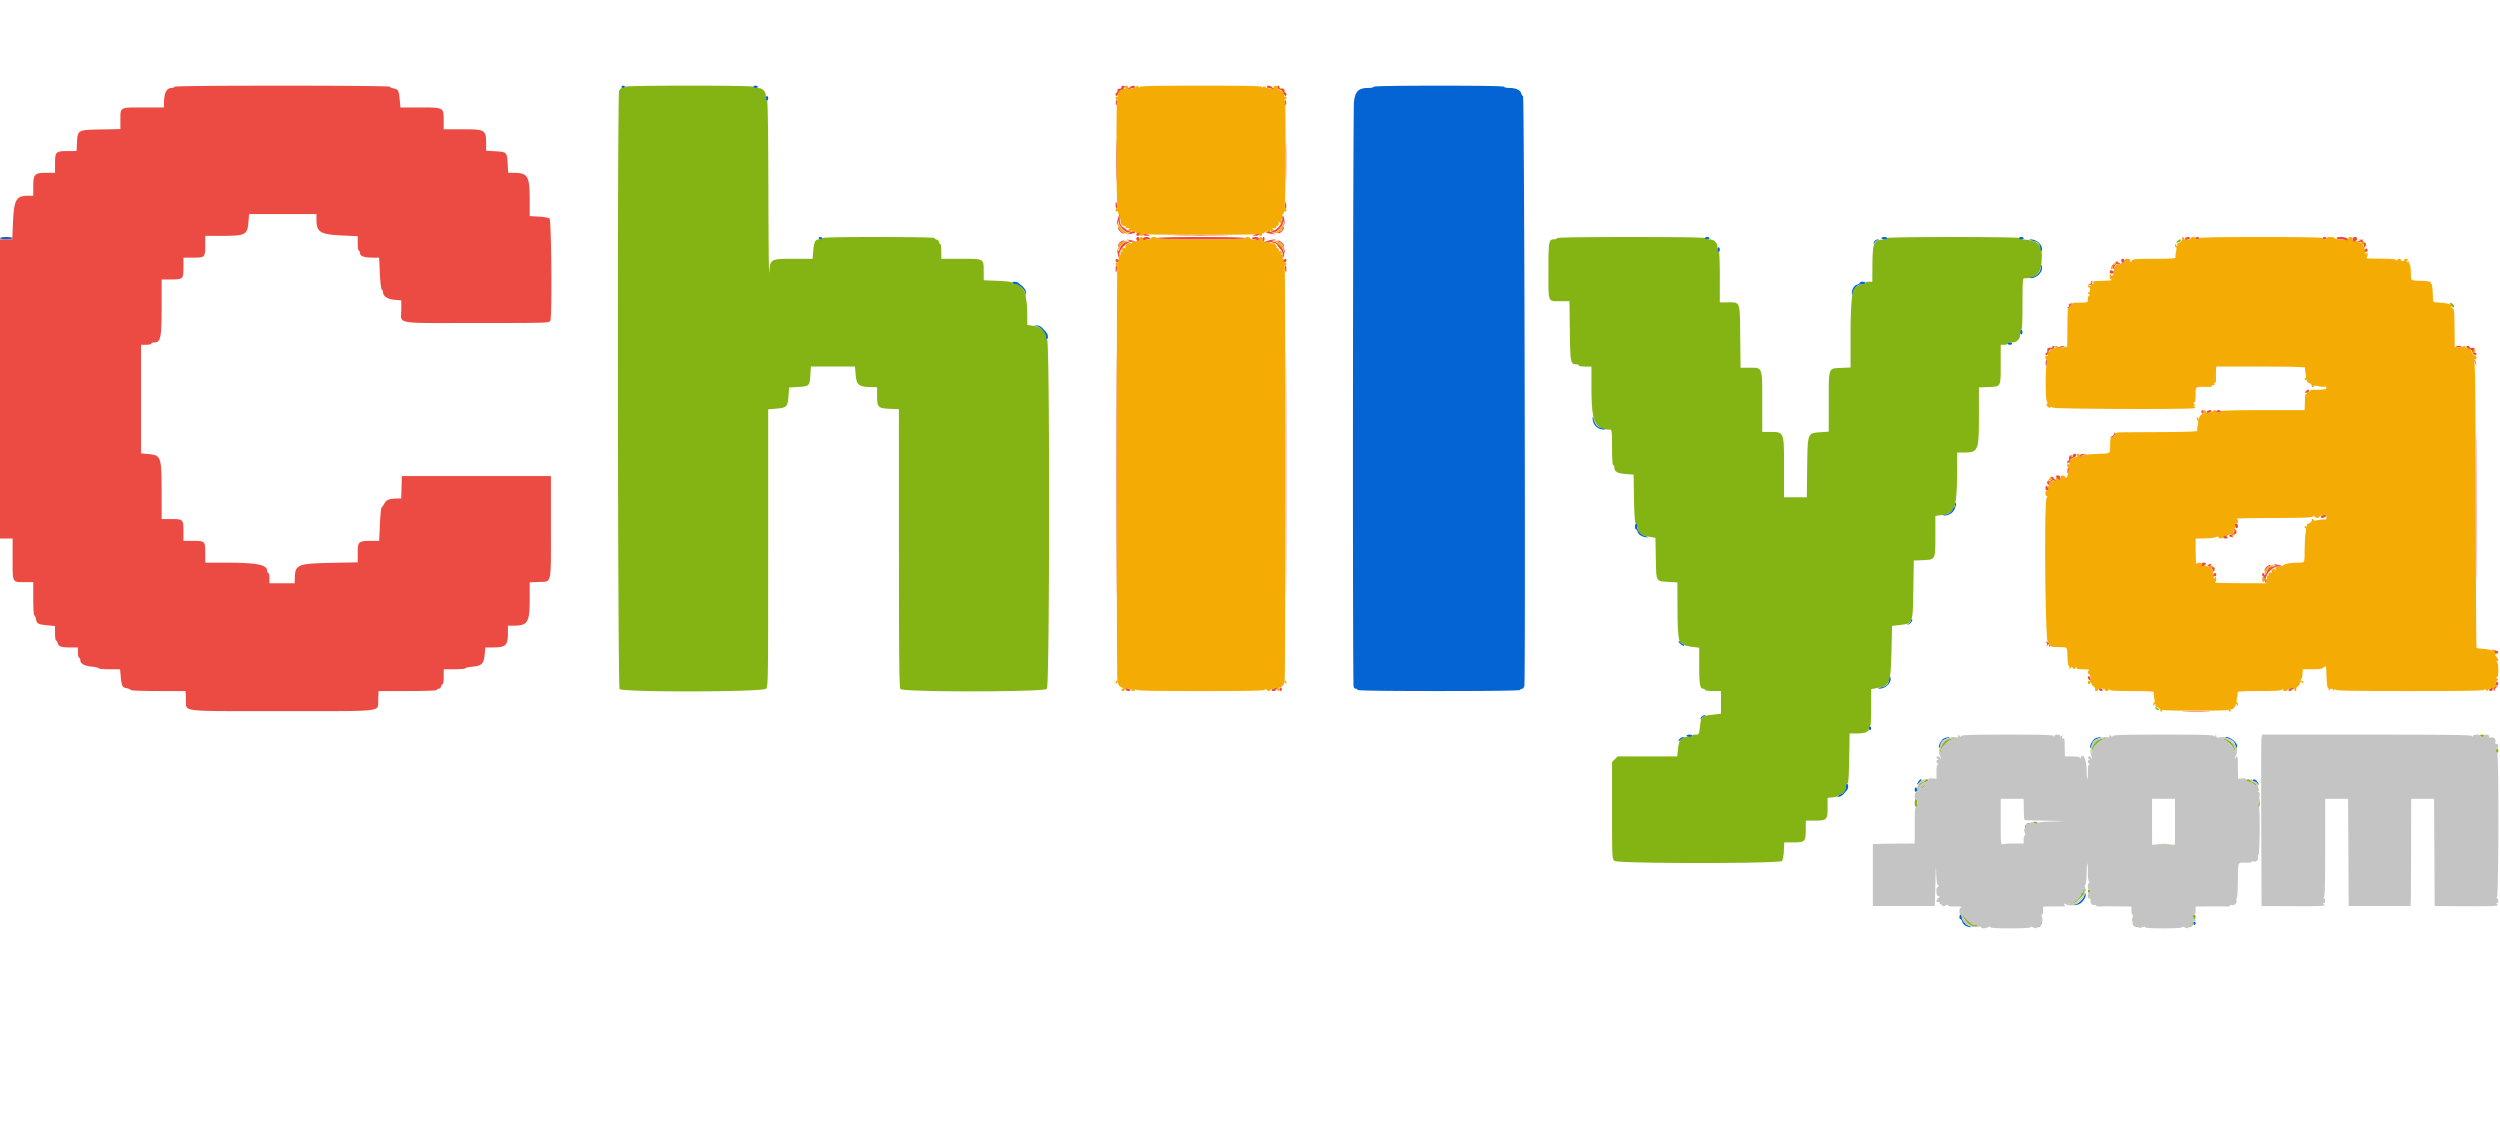
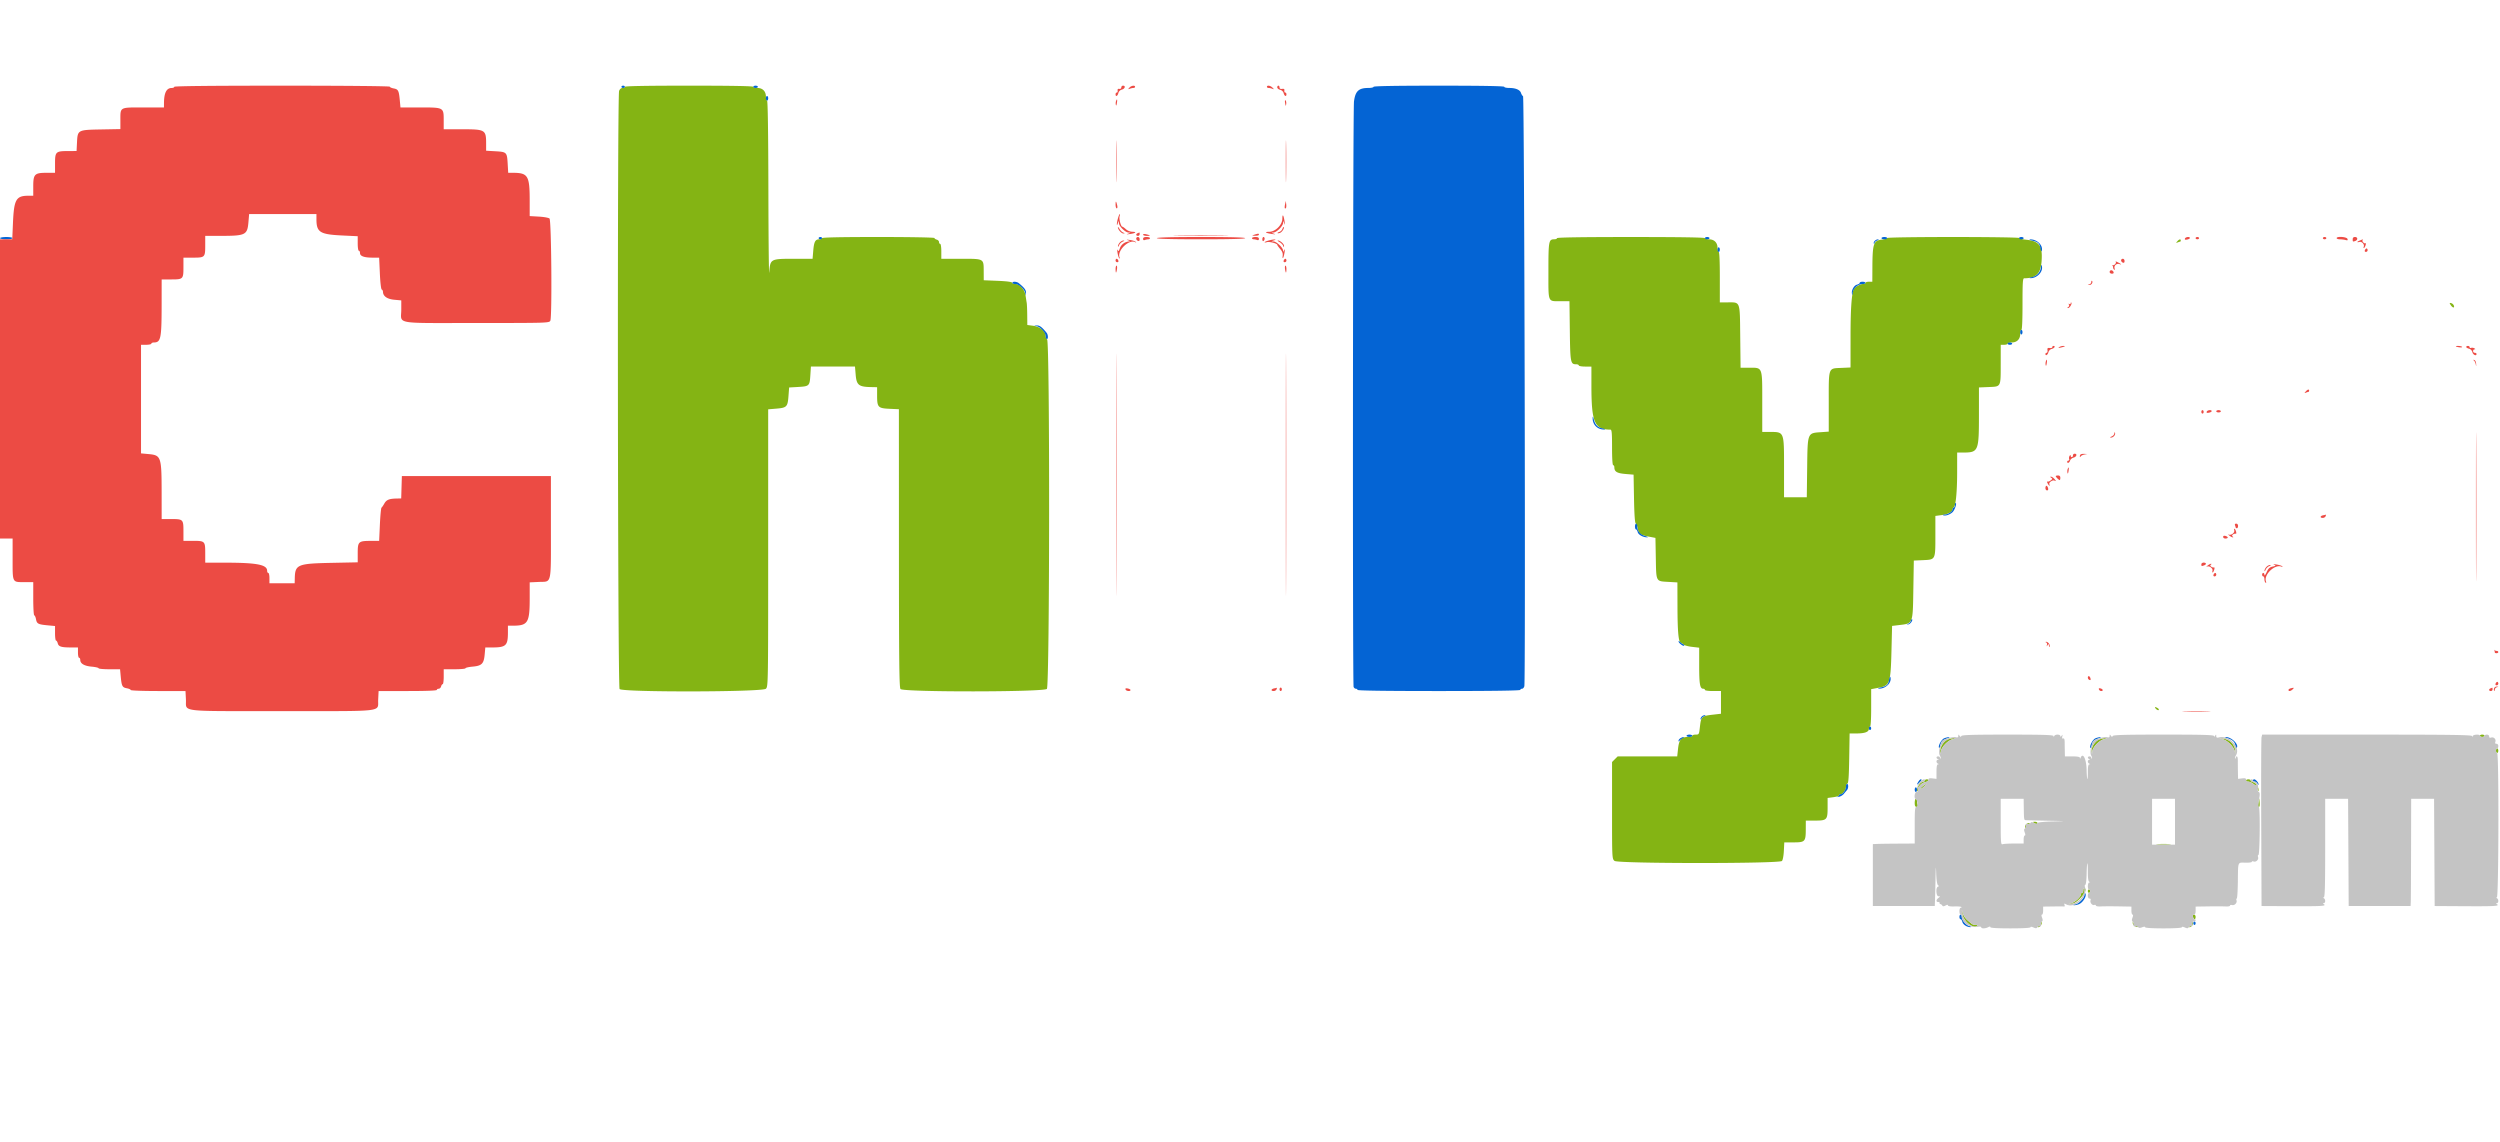
<svg xmlns="http://www.w3.org/2000/svg" height="1142" width="2500" viewBox="0 32.799 398.624 154.988">
  <g fill-rule="evenodd">
    <path d="M99.634 33.09c0 .1-.166.182-.37.182-.229 0-.438.179-.548.469-.303.795-.227 94.973.076 95.372.405.534 22.794.49 23.329-.045.361-.362.365-.61.365-22.46V84.514l1.311-.11c1.653-.139 1.796-.288 1.925-1.996l.104-1.377 1.445-.083c1.773-.103 1.829-.157 1.939-1.871l.089-1.38h7.028l.11 1.313c.138 1.642.489 1.922 2.457 1.959l.96.018v1.336c0 1.871.145 2.025 1.994 2.109l1.479.067.006 22.147c.005 18.126.05 22.206.249 22.467.386.51 22.793.493 23.341-.018.454-.422.487-55.589.033-55.74-.126-.042-.228-.276-.228-.52 0-.757-.89-1.497-1.975-1.641l-.95-.126-.014-1.576c-.008-.867-.044-1.741-.08-1.942s-.12-.734-.187-1.185c-.14-.951-.92-1.831-1.622-1.831-.244 0-.475-.094-.513-.208-.044-.132-.874-.24-2.3-.299l-2.231-.092-.006-1.392c-.009-2.091.097-2.031-3.625-2.031h-3.134v-1.188c0-.671-.079-1.189-.182-1.189-.101 0-.183-.131-.183-.291s-.165-.334-.366-.387-.365-.168-.365-.257c0-.091-3.897-.162-8.958-.162-5.851 0-8.958.064-8.958.183 0 .101-.196.183-.435.183-.648 0-.852.38-.972 1.812l-.109 1.296h-2.998c-3.716 0-3.749.018-3.911 2.158-.059.774-.121-5.072-.137-12.99-.02-9.456-.093-14.397-.214-14.397-.1 0-.182-.288-.182-.639 0-.841-.531-1.372-1.371-1.372-.352 0-.64-.082-.64-.182 0-.12-3.535-.183-10.238-.183s-10.238.063-10.238.183m148.629 24.131c0 .101-.195.183-.434.183-.887 0-.937.27-.937 5.062 0 5.156-.143 4.803 1.952 4.807l1.403.003.059 4.726c.064 5.064.113 5.329.996 5.329.239 0 .435.082.435.183 0 .1.452.183 1.005.183h1.006v3.027c0 5.882.493 7.027 3.025 7.027.221 0 .265.48.265 2.834 0 1.767.069 2.834.183 2.834.101 0 .183.148.183.33 0 .706.417.96 1.765 1.073l1.302.109.069 3.823c.045 2.482.139 3.868.269 3.951.109.071.254.429.321.796.159.864.412 1.054 1.735 1.306l1.092.207.06 3.243c.07 3.802-.006 3.656 1.973 3.771l1.469.085.011 3.861c.011 3.998.158 5.624.517 5.744.115.038.316.176.446.306.129.129.745.295 1.367.367l1.132.131v2.919c0 2.916.127 3.627.647 3.627.147 0 .267.082.267.182 0 .105.549.183 1.28.183h1.28v3.621l-1.143.132c-2.001.231-2.022.251-2.237 2.143-.116 1.013-.139 1.051-.655 1.051-.295 0-.536.083-.536.183 0 .101-.252.183-.56.183-1.214 0-1.553.383-1.721 1.946l-.124 1.162h-9.494l-.449.448-.449.449v7.711c0 7.698.001 7.711.399 8.057.51.442 26.25.453 26.691.011.134-.134.264-.822.304-1.6l.069-1.365h1.468c1.841 0 1.951-.116 1.959-2.057l.006-1.417h1.45c1.916 0 2.024-.111 2.024-2.091v-1.518l.914-.121c.502-.067.914-.201.914-.298s.119-.176.264-.176c.347 0 .833-.708.833-1.214 0-.221.103-.435.228-.477.171-.057.245-1.078.293-4.037l.064-3.962h1.066c1.345 0 2.005-.239 2.005-.726 0-.204.082-.37.183-.37.114 0 .183-1.117.183-2.985v-2.984l1.131-.21c1.858-.346 1.979-.691 2.109-6.006l.094-3.867 1.03-.123c2.352-.282 2.267-.073 2.362-5.79l.074-4.507 1.461-.066c2.014-.091 1.976-.017 1.976-3.913v-3.14l.96-.126c1.047-.138 1.783-.516 1.783-.916 0-.14.077-.282.172-.316.325-.114.556-2.436.557-5.591l.002-3.153.868-.001c2.54-.003 2.603-.15 2.604-6.059l.001-4.323 1.561-.065c1.979-.081 1.907.058 1.91-3.675l.003-3.062h.548c.302 0 .549-.082.549-.183 0-.1.288-.183.64-.183.84 0 1.371-.53 1.371-1.371 0-.352.082-.64.182-.64.117 0 .183-1.493.183-4.113 0-3.472.042-4.113.266-4.113 1.876 0 2.625-.729 2.774-2.697.188-2.487-.345-3.232-2.472-3.454-.614-.065-1.116-.188-1.116-.274s-4.731-.157-10.512-.157c-5.838 0-10.512.071-10.512.159s-.377.202-.838.254c-1.352.152-1.509.612-1.528 4.478l-.011 2.239h-.548c-.302 0-.548.082-.548.183s-.173.183-.384.183c-.497 0-1.421.548-1.529.908-.325 1.08-.461 3.305-.463 7.528l-.001 4.871-1.479.067c-2.098.095-1.995-.19-1.995 5.466v4.694l-1.253.09c-2.161.154-2.117.04-2.188 5.672l-.059 4.707h-3.629v-4.653c0-5.903.058-5.759-2.331-5.765l-1.143-.002v-4.753c0-5.71.086-5.485-2.094-5.485h-1.363l-.054-4.951c-.063-5.773.049-5.469-2.008-5.469h-1.245v-4.022c0-2.559-.066-4.022-.183-4.022-.1 0-.183-.288-.183-.64 0-.84-.53-1.371-1.371-1.371-.352 0-.64-.082-.64-.183 0-.12-4.052-.183-11.791-.183s-11.792.063-11.792.183m98.909.499c-.239.27-.233.289.061.176.181-.07.363-.126.405-.126s.077-.083.077-.183c0-.269-.237-.211-.543.133m43.557 10.121c.297.476.659.587.55.17a.66.66 0 0 0-.426-.424c-.289-.076-.307-.039-.124.254m-46.949 64.448c.163.162.351.24.419.173.068-.068.002-.2-.146-.294-.432-.273-.595-.201-.273.121m51.65 4.274c0 .101.164.183.365.183s.366-.082.366-.183c0-.1-.165-.183-.366-.183s-.365.083-.365.183m-84.933.625c-.635.277-1.241 1.354-1.119 1.987.066.339.083.323.104-.098.032-.665 1.101-1.782 1.881-1.966.499-.118.527-.147.154-.156-.251-.007-.71.098-1.02.233m24.132 0c-.635.277-1.242 1.354-1.119 1.987.066.339.082.323.103-.098.033-.665 1.101-1.782 1.881-1.966.499-.118.528-.147.155-.156-.251-.007-.71.098-1.02.233m19.835-.061c.759.235 1.666 1.159 1.87 1.904.134.491.141.476.071-.15-.106-.935-.873-1.706-1.835-1.844l-.731-.104zm43.525 1.813c0 .201.082.365.183.365.1 0 .183-.164.183-.365s-.083-.366-.183-.366c-.101 0-.183.165-.183.366m-91.042 4.733c0 .09-.195.212-.434.272-.457.115-.953 1.016-.787 1.43.054.135.101.078.11-.133.022-.582.512-1.143 1.111-1.275.564-.124.764-.457.274-.457-.151 0-.274.073-.274.163m51.188.02c0 .1.132.183.292.183.55 0 1.365.633 1.526 1.185.088.303.168.411.177.24.029-.553-.384-1.211-.829-1.323-.239-.06-.434-.19-.434-.289 0-.098-.165-.179-.366-.179s-.366.082-.366.183m-51.551.906c-.25.191-.414.385-.366.429.049.044.293-.115.542-.353.544-.52.453-.56-.176-.076m-1.282 2.659c0 .466.08.64.293.64.193 0 .256-.1.183-.29a2.144 2.144 0 0 1-.111-.639c0-.193-.082-.351-.183-.351-.1 0-.182.288-.182.64m54.818-.092c-.113.639-.066.885.131.688.057-.057.076-.379.043-.716l-.061-.611zm-35.806 3.291c.355.229.549.229.549 0 0-.101-.185-.182-.411-.18-.333.002-.359.037-.138.18m-1.274.268c-.123.148-.18.374-.128.503.058.145.099.11.108-.091.008-.179.2-.401.426-.491.278-.112.315-.17.114-.177-.164-.007-.398.109-.52.256m20.973 3.157c.528.037 1.391.037 1.919 0 .528-.036.096-.067-.959-.067-1.056 0-1.488.031-.96.067m-11.837 7.361c0 .201-.083.366-.183.366-.101 0-.186.103-.189.228-.01.408-.858 1.21-1.485 1.405l-.612.191.717-.104c1.006-.145 2.759-2.451 1.863-2.451-.061 0-.111.164-.111.365m.731.092c0 .15.082.274.183.274.1 0 .182-.124.182-.274 0-.151-.082-.275-.182-.275-.101 0-.183.124-.183.275m-20.002 3.645c.176 1.214 1.795 2.465 2.403 1.857.06-.06-.072-.109-.294-.109s-.504-.081-.625-.179c-.979-.79-1.233-1.09-1.399-1.65l-.189-.639zm36.768.468c.052.201.168.366.257.366s.161-.165.161-.366-.115-.366-.257-.366c-.167 0-.223.128-.161.366m-24.247.951c-.008.171-.159.394-.335.497-.176.102-.227.189-.113.192.301.008.666-.493.556-.766-.06-.151-.099-.124-.108.077m14.632.002c-.021.304.649.814.831.632.049-.049-.076-.142-.278-.206-.203-.064-.405-.257-.45-.428-.077-.291-.083-.291-.103.002m9.499-.002c-.008.171-.158.394-.334.497-.176.102-.227.189-.114.192.302.008.666-.493.557-.766-.061-.151-.099-.124-.109.077" fill="#84b414" />
    <path d="M99.086 33.09c0 .1.123.182.274.182s.274-.082.274-.182c0-.101-.123-.183-.274-.183s-.274.082-.274.183m21.024 0c0 .1.164.182.365.182s.366-.082.366-.182c0-.101-.165-.183-.366-.183s-.365.082-.365.183m98.903 0c0 .1-.376.182-.835.182-1.537 0-2.073.505-2.285 2.154-.177 1.369-.235 92.895-.06 93.352.061.16.226.29.366.29s.254.082.254.182c0 .121 4.449.183 12.98.183 8.532 0 12.98-.062 12.98-.183 0-.1.122-.182.271-.182s.316-.185.371-.412c.21-.859.006-93.929-.206-94.065-.112-.072-.258-.303-.323-.514-.157-.504-.851-.805-1.858-.805-.448 0-.814-.082-.814-.182 0-.12-3.596-.183-10.421-.183s-10.42.063-10.42.183m-96.892 1.828c0 .201.082.365.182.365.101 0 .183-.164.183-.365s-.082-.366-.183-.366c-.1 0-.182.165-.182.366M0 57.221c0 .101.452.183 1.005.183.554 0 1.006-.082 1.006-.183 0-.1-.452-.183-1.006-.183-.553 0-1.005.083-1.005.183m130.53 0c0 .101.124.183.274.183.151 0 .275-.082.275-.183 0-.1-.124-.183-.275-.183-.15 0-.274.083-.274.183m141.316 0c0 .101.165.183.366.183s.366-.082.366-.183c0-.1-.165-.183-.366-.183s-.366.083-.366.183m28.154 0c0 .101.206.183.457.183s.457-.082.457-.183c0-.1-.206-.183-.457-.183s-.457.083-.457.183m21.938 0c0 .101.164.183.365.183.202 0 .366-.082.366-.183 0-.1-.164-.183-.366-.183-.201 0-.365.083-.365.183m-23.039.462c-.127.153-.178.331-.113.396.064.064.117.019.117-.102s.185-.294.411-.384c.279-.112.316-.17.114-.177-.163-.007-.401.113-.529.267m25.127-.074c.944.221 1.168.43 1.319 1.23.069.367.16.565.202.44.294-.872-.742-1.91-1.854-1.857-.211.01-.061.094.333.187m-50.169 1.44c0 .201.083.366.183.366.101 0 .183-.165.183-.366s-.082-.365-.183-.365c-.1 0-.183.164-.183.365m51.569 2.714a1.743 1.743 0 0 1-1.378 1.651c-.406.092-.566.175-.355.186 1.126.058 2.203-1.118 1.846-2.016-.055-.14-.105-.061-.113.179m-164 2.588c0 .101.206.183.459.183.561 0 1.484.845 1.6 1.465.084.451.085.45.11-.04.023-.459-.226-.798-1.147-1.562-.329-.273-1.022-.304-1.022-.046m135.101-.003c0 .098-.199.229-.442.29-.485.121-.922.947-.784 1.481.063.246.093.214.11-.123.04-.749.826-1.462 1.613-1.462.229 0 .417-.082.417-.183s-.206-.183-.457-.183c-.252 0-.457.081-.457.18M165.263 71.25c.619.116 1.465 1.039 1.465 1.6 0 .253.082.459.182.459.259 0 .228-.693-.045-1.022-.765-.921-1.104-1.17-1.563-1.147-.49.025-.49.026-.039.11m156.858.962c0 .201.082.366.182.366.101 0 .183-.165.183-.366s-.082-.366-.183-.366c-.1 0-.182.165-.182.366m-2.011 1.828c0 .101.164.183.365.183s.366-.082.366-.183c0-.1-.165-.183-.366-.183s-.365.083-.365.183m-66.161 11.779c-.059 1.126.771 1.969 1.883 1.913.211-.011.053-.094-.351-.185-.776-.175-1.153-.594-1.38-1.532-.079-.325-.141-.405-.152-.196M311.7 99.817c0 .201-.082.366-.183.366-.1 0-.182.119-.182.264 0 .358-.71.829-1.275.847-.254.008-.356.057-.226.109.351.141 1.014-.067 1.466-.459.37-.321.773-1.492.514-1.492-.062 0-.114.164-.114.365m-51.005 3.382c0 .252.073.457.163.457.089 0 .212.198.273.439.108.431.911.858 1.556.827.161-.008-.035-.113-.435-.234-.76-.228-1.184-.776-1.189-1.534-.001-.227-.085-.412-.185-.412-.101 0-.183.206-.183.457m43.975 15.057c-.064.202-.257.405-.428.45-.292.076-.291.083.002.103.303.02.813-.65.632-.831-.049-.049-.142.076-.206.278m-37.028 3.263c0 .245.753.825.885.681.066-.071.016-.167-.112-.212-.127-.046-.353-.205-.502-.354s-.271-.201-.271-.115m33.571 6.113c-.151.801-.375 1.009-1.319 1.231-.394.092-.544.176-.333.186 1.112.053 2.148-.984 1.854-1.857-.042-.125-.133.073-.202.44m-29.919 5.919c-.127.153-.178.332-.113.396.064.065.117.019.117-.102 0-.12.185-.293.411-.384.279-.112.315-.169.114-.177-.164-.006-.401.114-.529.267m26.695 1.824c0 .151.082.274.183.274.1 0 .183-.123.183-.274s-.083-.274-.183-.274c-.101 0-.183.123-.183.274m-29.068 1.188c0 .101.206.183.457.183.252 0 .457-.082.457-.183 0-.1-.205-.183-.457-.183-.251 0-.457.083-.457.183m-.959.38c-.176.103-.319.285-.318.406.002.152.045.158.138.021.073-.109.298-.292.5-.406.201-.114.283-.207.182-.207-.1 0-.326.084-.502.186m42.057.012c-.461.169-1.065 1.31-.822 1.553.05.051.146-.155.212-.457.137-.624.327-.81 1.103-1.083.302-.106.425-.193.274-.193s-.496.081-.767.18m24.132 0c-.461.169-1.066 1.31-.823 1.553.051.051.147-.155.213-.457.137-.624.327-.81 1.103-1.083.301-.106.425-.193.274-.193s-.496.081-.767.18m20.887-.036c.89.27 1.24.557 1.363 1.118.068.31.165.522.216.471.489-.489-.854-1.802-1.785-1.746-.144.008-.051.079.206.157m-49.144 6.954c-.331.531-.278.602.139.186.387-.388.454-.549.227-.549-.077 0-.241.163-.366.363m53.338-.18c0 .1.119.183.265.183s.349.144.452.32c.102.176.186.237.186.137-.001-.279-.46-.823-.694-.823-.115 0-.209.082-.209.183m-64.899.965c0 .519-.482 1.229-.833 1.229-.145 0-.264.076-.264.17 0 .093-.144.206-.32.249-.176.044-.083.05.207.013s.68-.252.865-.478c.186-.226.422-.511.524-.632.24-.284.242-.968.004-.968-.101 0-.183.188-.183.417m10.969.497c0 .201.082.366.182.366.101 0 .183-.165.183-.366s-.082-.365-.183-.365c-.1 0-.182.164-.182.365m27.056 16.783c0 .514-.977 1.499-1.487 1.499-.221 0-.347.054-.281.121.067.066.441.015.831-.114.697-.229 1.409-1.425 1.058-1.775-.066-.067-.121.054-.121.269m-19.927 3.51c0 .201.081.366.18.366.098 0 .228.195.288.434.112.445.771.858 1.323.829.172-.009.064-.089-.239-.177-.553-.161-1.186-.976-1.186-1.526 0-.16-.082-.292-.183-.292-.1 0-.183.165-.183.366m37.295 1.005c0 .151.082.275.183.275.1 0 .182-.124.182-.275 0-.15-.082-.274-.182-.274-.101 0-.183.124-.183.274" fill="#0464d4" />
-     <path d="M179.417 33.204c.094.246.022.28-.411.193-.676-.135-.953.152-.814.845.078.39.049.512-.101.419-.126-.077-.212-.015-.212.155 0 .156.087.285.194.285s.131.1.054.225c-.16.26-.126 16.294.036 16.805.058.185.019.337-.089.337-.107 0-.195.123-.195.274s.103.254.229.229.208.057.183.183c-.025.125.038.228.14.228.11 0 .137.198.065.484-.08.319-.056.444.071.366.118-.073.158.012.104.219-.099.377.42 1.006.69.839.095-.059.15.002.123.135-.033.156.111.23.406.208.252-.019.355.009.229.061s-.229.171-.229.263c0 .2.486.225.595.03.042-.075.048-.024.012.114-.043.171.053.22.305.154.202-.053.368-.018.368.077 0 .096.144.15.32.12.179-.03.3.047.274.175-.025.126.078.229.229.229s.274-.091.274-.203c0-.118.134-.151.32-.079.41.158 17.423.154 17.835-.004.176-.068.309-.032.309.083 0 .112.124.203.274.203.151 0 .254-.103.229-.229s.057-.208.183-.183.228-.038.228-.14c0-.108.194-.138.459-.071.336.084.442.048.396-.134-.035-.137-.029-.187.013-.112.109.195.595.17.595-.03 0-.092-.103-.211-.229-.263-.125-.052-.023-.08.229-.061.281.021.439-.054.411-.194-.025-.126.057-.208.183-.183.141.028.215-.13.194-.411-.018-.252.009-.355.061-.229.053.126.171.229.263.229.201 0 .226-.486.03-.595-.075-.042-.025-.048.112-.013.182.046.218-.061.134-.396-.067-.265-.037-.459.071-.459.102 0 .166-.103.14-.228-.025-.126.058-.208.183-.183.126.025.229-.078.229-.229s-.088-.274-.195-.274c-.108 0-.147-.152-.088-.337.162-.511.196-16.545.035-16.805-.077-.125-.053-.225.054-.225s.194-.129.194-.285c0-.17-.086-.232-.212-.155-.15.093-.179-.029-.101-.419.118-.59-.122-.977-.592-.958-.174.007-.124.075.128.177.226.091.411.24.411.331s-.276.032-.614-.131c-.342-.166-.576-.398-.529-.526.047-.125-.047-.228-.208-.228-.162 0-.294.118-.294.262 0 .299-1.279.188-1.486-.128-.066-.1-.158-.069-.214.074-.071.177-.104.183-.114.02-.011-.18-2.1-.228-9.795-.228-7.701 0-9.781.048-9.783.228-.002.153-.063.138-.183-.045-.123-.188-.223-.212-.317-.075-.236.343-1.326.476-1.326.161 0-.148-.132-.269-.293-.269-.197 0-.256.099-.18.297m-1.158 21.787c-.045.739 1.18 1.829 1.592 1.416.055-.055-.016-.102-.159-.105-.288-.006-1.157-.848-1.316-1.275-.069-.184-.107-.196-.117-.036m26.311.02c0 .295-1.001 1.296-1.296 1.296-.125 0-.175.052-.111.116s.358.016.655-.107c.52-.215 1.109-1.176.868-1.416-.063-.064-.116-.014-.116.111m-22.814 2.347c.037.218-.048.303-.266.267-.176-.03-.32.024-.32.12 0 .095-.177.127-.394.07-.253-.066-.351-.033-.274.092.074.12-.009.16-.219.106-.393-.103-1.002.425-.823.714.067.108.043.148-.053.088-.335-.207-.745.205-.431.434.228.166.216.182-.068.089-.274-.089-.322-.038-.245.257.061.233.025.325-.098.249-.125-.077-.158.021-.092.274.057.216.025.394-.07.394-.096 0-.15.144-.12.32.03.179-.047.3-.175.274-.126-.025-.229.078-.229.229 0 .15.087.274.194.274.106 0 .146.077.087.171-.136.222-.134 65.619.003 65.841.057.092.016.167-.09.167-.107 0-.192.144-.191.32.003.273.029.28.18.046.131-.203.178-.212.18-.033.003.28.347.658.737.811.171.067.187.112.043.121-.327.021-.284.38.046.38.15 0 .274-.109.274-.242 0-.166.174-.217.548-.162.302.044.549.153.549.242 0 .248.505.193.61-.066.074-.183.095-.183.107 0 .011.18 2.188.228 10.236.228 8 0 10.246-.049 10.33-.228.085-.183.127-.183.213 0 .121.259.624.313.624.066 0-.089.247-.198.549-.242.374-.055.548-.004.548.162 0 .133.091.242.203.242.111 0 .155-.123.097-.274s-.02-.274.085-.274c.267 0 .712-.475.715-.764.002-.179.049-.17.18.033.151.234.178.227.18-.046.002-.176-.084-.32-.191-.32-.106 0-.147-.075-.09-.167.137-.222.14-65.619.003-65.841-.059-.094-.019-.171.087-.171.107 0 .194-.124.194-.274 0-.151-.103-.254-.229-.229-.127.026-.205-.095-.174-.274.029-.176-.025-.32-.12-.32-.096 0-.131-.166-.078-.368.066-.253.017-.349-.154-.305-.138.036-.189.03-.114-.012.251-.141.146-.637-.114-.537-.156.059-.243-.02-.228-.209.012-.168-.086-.283-.22-.256-.133.028-.194-.027-.135-.122.167-.271-.462-.789-.838-.69-.207.054-.293.013-.22-.104.078-.127-.047-.151-.365-.071-.287.072-.485.045-.485-.065 0-.102-.102-.166-.228-.14-.128.025-.205-.096-.175-.275.032-.189-.061-.32-.229-.32-.155 0-.282.119-.282.263 0 .289-1.314.189-1.432-.108-.086-.218-.762-.193-.762.028 0 .119-2.468.183-7.038.183s-7.038-.064-7.038-.183c0-.221-.858-.247-.945-.029-.12.304-1.249.409-1.249.116a.277.277 0 0 0-.282-.27c-.168 0-.261.131-.229.32m166.187-.093c.085.255-.281.687-.581.687-.107 0-.197.144-.198.32-.003.274-.029.28-.18.046-.152-.234-.178-.228-.18.046-.002.176.07.32.16.32.095 0 .094.309-.003.743-.092.408-.12.82-.062.914.065.104-1.236.171-3.312.171-3.042 0-3.446.035-3.662.32-.231.305-.243.305-.248 0-.004-.22-.152-.32-.471-.32-.342 0-.451.085-.411.32.036.218-.049.303-.267.266-.176-.03-.32.041-.32.157 0 .115-.121.164-.269.107-.339-.13-.881.393-.752.727.053.138.007.251-.101.251s-.154.11-.102.245c.157.41-.197.822-.418.486-.142-.216-.181-.17-.183.215-.002.314.112.52.317.573.308.081-.682.164-2.265.19-.539.009-.73.081-.666.249.117.303-.249.31-.388.007-.058-.125-.059-.044-.004.182.079.319.038.386-.184.3-.157-.06-.286-.018-.286.093s.082.202.183.202c.264 0 .225.684-.046.794-.172.07-.161.14.046.286.185.132.2.195.045.197-.131.002-.228.236-.228.551 0 .596.028.586-1.582.595-.81.005-.97.066-1.139.437-.108.237-.262.431-.343.431-.153 0-.168.301-.205 3.956l-.022 2.22-.685.083c-.378.045-.713.013-.747-.072-.033-.085-.182-.154-.331-.154-.15 0-.214.089-.144.202.086.14-.043.166-.418.083-.689-.151-1.031.213-.855.913.089.355.064.464-.084.372-.131-.081-.209.011-.209.247 0 .207.071.377.159.377.087 0 .097.349.02.777-.209 1.172-.176 5.469.045 5.883.137.255.136.38-.004.426-.12.04-.077.191.111.385.17.175.36.244.422.152.067-.097.271-.082.49.035.399.214 21.904.288 22.452.078.23-.088.237-.139.04-.264-.195-.124-.189-.155.031-.16.243-.005.243-.027 0-.199-.207-.146-.218-.217-.046-.287.149-.061.228-.499.228-1.266 0-1.32-.111-1.247 1.873-1.222.57.007.826-.056.747-.184-.075-.121-.008-.152.175-.081.217.083.265.035.181-.182-.07-.183-.039-.249.082-.175.128.079.191-.177.184-.747-.006-.477.003-1.093.019-1.37l.03-.502h7.141c4.388 0 7.099.065 7.035.171-.059.094-.031.505.061.914.097.433.099.743.003.743-.09 0-.163.087-.163.193 0 .107.082.143.183.081.1-.062.182.015.182.172s.089.285.196.285c.271 0 .727.479.588.618-.062.062-.017.113.1.113s.213-.073.213-.163c0-.095.321-.092.762.008.419.094.872.129 1.006.077.135-.051.243.027.243.175 0 .269-.164.296-1.955.324-.448.007-.721.086-.657.19s-.048.137-.27.079c-.29-.076-.355-.032-.272.184.061.159.031.235-.069.173-.105-.064-.18.241-.185.747-.004.472-.02 1.083-.036 1.36l-.029.503h-6.673c-4.327 0-6.673.064-6.673.182 0 .101-.164.183-.365.183s-.366-.082-.366-.183c0-.1-.123-.182-.274-.182s-.274.072-.274.162c0 .089-.247.198-.549.242-.374.055-.548.004-.548-.162 0-.133-.091-.242-.203-.242-.111 0-.155.123-.097.274s.02.274-.085.274c-.267 0-.712.475-.715.764-.002.178-.049.17-.18-.033-.151-.234-.178-.227-.18.046-.002.176.071.32.161.32.095 0 .094.309-.004.743-.092.408-.119.82-.061.914.065.105-2.082.181-5.527.197-3.098.015-6.059.031-6.58.038-.767.009-.966.076-1.038.353a.659.659 0 0 1-.423.429c-.277.072-.335.284-.345 1.262-.014 1.447.229 1.301-2.345 1.418-1.523.07-2.219.172-2.328.343-.118.187-.155.17-.157-.076-.002-.176-.124-.32-.271-.32-.164 0-.228.108-.164.275.07.18-.006.274-.22.274-.178 0-.475.136-.659.302-.184.167-.334.212-.334.101s.143-.282.318-.38.257-.24.181-.316c-.253-.253-.657.55-.561 1.116.071.423.048.485-.103.274-.162-.228-.196-.204-.198.137-.002.226.068.411.155.411.181 0-.039 1.41-.251 1.607-.077.072-.177.027-.221-.098-.045-.126-.245-.229-.443-.229-.199 0-.321.066-.271.146.049.08.007.265-.095.411-.14.202-.207.211-.277.037-.122-.299-.428-.295-.428.007 0 .129-.178.249-.395.265-.414.031-.742.384-.588.633.05.081-.002.146-.115.146-.112 0-.179.185-.148.412.036.254-.03.393-.171.365-.134-.027-.228.143-.228.412 0 .251.092.457.205.457.147 0 .145.072-.009.258-.42.506-.238 22.805.189 23.103.19.134.346.345.346.47 0 .159.39.232 1.288.242 1.563.018 1.421-.132 1.489 1.57.031.777.118 1.413.194 1.413.075 0 .138.144.14.32.002.274.028.281.182.046.16-.244.201-.244.363 0 .163.244.203.244.363 0 .12-.183.181-.199.183-.046.002.157.362.233 1.145.243.629.008 1.04.056.914.107-.259.104-.314.61-.066.61.089 0 .198.247.242.548.055.375.004.549-.162.549-.133 0-.242.123-.242.274 0 .332.299.364.427.046.062-.154.097-.137.107.051.008.154.171.393.363.531s.307.362.255.497c-.055.143.028.246.199.246.162 0 .294-.109.294-.242 0-.166.174-.217.549-.162.301.044.548.153.548.242 0 .248.506.193.61-.066.074-.183.095-.183.107 0 .011.174.859.228 3.59.228 2.174 0 3.534.067 3.47.171-.058.094-.031.506.061.914.098.434.099.743.004.743-.09 0-.163.144-.161.32.002.274.029.28.18.046.152-.234.178-.228.18.046.002.176.091.32.199.32.27 0 .726.479.587.618-.062.062-.017.113.1.113.118 0 .214-.087.214-.194 0-.106.087-.14.193-.074.245.151 9.981.146 10.227-.006.101-.062.183-.026.183.08 0 .107.087.194.194.194.106 0 .142-.082.08-.183-.062-.1-.02-.183.094-.183.281 0 .728-.467.732-.764.002-.178.049-.169.18.033.151.234.177.228.18-.046.001-.176-.071-.32-.161-.32-.095 0-.094-.309.004-.743.092-.408.119-.82.061-.914-.064-.104 1.29-.171 3.455-.171 2.677 0 3.583-.056 3.652-.228.074-.183.095-.183.107 0 .016.254.68.317.776.074.123-.312 1.067-.421 1.067-.123 0 .152.091.277.202.277s.16-.11.108-.246c-.052-.135.063-.359.255-.497s.349-.357.349-.485c0-.301.306-.305.427-.006.055.137.098.1.107-.091a.296.296 0 0 0-.306-.323c-.23-.002-.255-.044-.09-.149.127-.08.25-.49.275-.91l.044-.764 1.521-.001c1.128-.001 1.594-.074 1.804-.284.388-.388.388-.386.455 1.519.032.929.12 1.689.196 1.689.075 0 .143.144.151.32.009.191.052.228.107.091.12-.297.609-.297.613 0 .002.153.062.137.18-.046.118-.182.178-.198.18-.045.002.18 2.503.228 11.886.228s11.883-.048 11.886-.228c.002-.153.062-.138.182.045.122.185.225.21.318.079.263-.377.776-.454.789-.119.011.269.034.263.151-.037a.99.99 0 0 1 .49-.49c.3-.118.306-.14.038-.151-.335-.014-.259-.527.118-.79.132-.092.106-.196-.078-.317-.184-.12-.199-.181-.046-.183.159-.002.229-.36.229-1.176 0-.767-.079-1.205-.229-1.265-.183-.074-.183-.095 0-.106.317-.021.286-.35-.068-.703-.274-.274-.27-.307.046-.431.331-.131.331-.135.003-.148-.23-.008-.305-.105-.231-.296.06-.156.035-.238-.056-.182s-.207-.001-.258-.128c-.071-.175-.096-.176-.107-.005-.01.153-.144.177-.426.076-.226-.081-.779-.166-1.228-.188-.45-.022-.861-.084-.914-.137-.054-.054-.114-10.346-.134-22.872-.03-18.441-.082-22.803-.274-22.925-.177-.112-.156-.151.082-.154.196-.001.32-.142.32-.362 0-.21-.095-.326-.228-.278-.127.046-.37-.203-.545-.554-.188-.378-.236-.637-.12-.637.108 0 .239.165.292.366.101.389.418.508.418.157 0-.377-.622-.681-1.171-.571-.375.075-.493.044-.4-.106.077-.125.015-.211-.155-.211-.156 0-.285.066-.285.146s-.288.112-.639.071l-.64-.074-.024-2.585c-.028-3.145-.057-3.466-.319-3.553-.113-.038-.206-.176-.206-.308 0-.332-.457-.489-1.737-.593-1.325-.109-1.15.115-1.22-1.561-.033-.778-.121-1.415-.196-1.415-.076 0-.137-.103-.137-.229 0-.16-.451-.245-1.502-.282-1.799-.065-1.618.094-1.662-1.461-.02-.725-.109-1.238-.204-1.18-.092.057-.119-.024-.059-.18.082-.213.01-.265-.289-.21-.219.04-.295.023-.169-.036.317-.151.286-.444-.046-.444-.151 0-.274.082-.274.183 0 .1-.124.183-.274.183-.151 0-.275-.083-.275-.183 0-.263-.5-.226-.61.045-.074.183-.095.183-.106 0-.011-.17-.655-.232-2.529-.243-1.382-.007-2.41-.055-2.285-.106.126-.051.227-.312.226-.58-.002-.382-.041-.428-.18-.213-.187.289-.271.073-.197-.503.017-.126-.038-.228-.122-.228-.083 0-.165-.174-.181-.387-.036-.481-.095-.54-.576-.576-.213-.016-.387-.093-.387-.171s-.185-.122-.411-.098c-.303.032-.397-.041-.358-.277.037-.218-.065-.32-.32-.32-.205 0-.373.118-.373.261 0 .292-2.047.192-2.163-.105-.087-.22-1.311-.194-1.311.027 0 .101-.123.183-.274.183s-.274-.082-.274-.183c0-.119-3.413-.183-9.872-.183-6.46 0-9.872.064-9.872.183 0 .101-.124.183-.274.183-.151 0-.275-.082-.275-.183 0-.1-.164-.183-.365-.183s-.366.073-.366.162c0 .09-.247.199-.548.243-.375.055-.549.003-.549-.162 0-.133-.089-.243-.198-.243s-.164.102-.122.227m28.508.348c.271.099.572.4.671.671.116.316.185.377.194.171.019-.413-.623-1.055-1.036-1.037-.206.01-.145.079.171.195m-197.432.163c-.227.092-.495.38-.594.641-.282.741-.203.97.114.328.157-.319.546-.707.864-.864.615-.304.315-.385-.384-.105m24.272-.058c.427.158 1.269 1.028 1.274 1.316.003.143.051.214.106.159.412-.413-.678-1.637-1.417-1.592-.16.01-.148.048.037.117M337.03 61.31c-.465.43-.614.847-.304.847.09 0 .211-.192.27-.427s.294-.518.523-.628c.228-.11.317-.205.196-.212-.12-.007-.429.182-.685.42m-10.102 13.822c-.342.398-.524.358-.357-.078.06-.156.234-.283.387-.283.239 0 .234.051-.03.361m.108 20.236c-.292.078-.799.948-.643 1.105.045.044.136-.09.202-.298.066-.209.203-.38.304-.38s.307-.123.458-.274c.275-.275.225-.299-.321-.153m43.896 6.363c0 .301-.081.42-.243.358-.134-.052-.587-.017-1.006.078-.441.099-.762.102-.762.007 0-.09-.096-.163-.213-.163s-.162.051-.1.113c.139.139-.317.618-.588.618-.107 0-.196.128-.196.285s-.082.234-.182.172c-.101-.062-.183-.026-.183.081 0 .106.073.193.163.193s.104.268.03.595c-.073.326-.151 1.538-.174 2.692-.048 2.482.15 2.168-1.394 2.215-1.276.039-2.099.263-2.099.572 0 .09-.087.11-.193.044-.371-.229-1.081.078-.971.42.086.27.072.276-.098.044-.208-.285-.651.079-.464.382.042.069-.066.114-.241.1-.198-.016-.308.095-.293.293.014.178-.058.266-.166.2-.12-.075-.153.028-.087.276.066.253.033.351-.092.274s-.157.022-.091.274l.103.395-4.234-.015c-2.328-.008-4.13-.056-4.004-.106.125-.051.227-.312.225-.58-.002-.382-.041-.428-.18-.213-.187.289-.271.073-.196-.503.016-.126-.039-.229-.122-.229-.084 0-.165-.174-.181-.386-.037-.481-.096-.54-.577-.576-.212-.016-.386-.093-.386-.171s-.185-.123-.412-.099c-.248.027-.393-.047-.365-.185.025-.125-.112-.228-.305-.228s-.392.103-.443.228c-.05.126-.098-.738-.106-1.919l-.015-2.148.96-.014c1.374-.02 2.011-.087 2.377-.249.197-.088.32-.064.32.06 0 .112.164.203.365.203s.345-.103.32-.229c-.028-.141.112-.206.366-.171.226.031.411-.013.411-.098 0-.086.174-.169.387-.185.481-.036.54-.095.576-.576.016-.213.093-.387.171-.387s.122-.185.098-.411c-.026-.248.047-.393.185-.365.126.025.229-.112.229-.305s-.103-.392-.229-.443c-.126-.05 2.541-.098 5.926-.106 4.734-.012 6.18-.068 6.262-.243.085-.183.128-.183.213 0 .123.264.807.313.807.057 0-.093.227-.204.503-.246.277-.042.524-.089.549-.104s.045.176.045.424m-14.51 2.354c-.07.28-.29.49-.592.565-.264.067-.441.16-.392.209.19.19 1.028-.291 1.144-.658.068-.214.085-.428.038-.476-.047-.047-.136.115-.198.36m-4.095 5.279c.274.116.576.421.671.679s.179.341.187.184c.021-.42-.38-.852-.9-.969-.423-.096-.42-.088.042.106m9.508.149c-.228.092-.495.38-.595.64-.29.763-.199.962.133.29.17-.345.551-.725.864-.861.621-.271.255-.333-.402-.069m-1.14 2.096c0 .251.082.457.183.457.1 0 .182-.206.182-.457 0-.252-.082-.457-.182-.457-.101 0-.183.205-.183.457" fill="#f4ac04" />
    <path d="M312.251 136.592c-.002.213-.111.274-.373.206-.445-.117-1.928.273-2.176.572-.399.482-.652 1.931-.405 2.326.129.207.188.423.131.48-.058.057-.104.008-.104-.109s-.124-.213-.275-.213c-.332 0-.364.299-.045.427.182.074.182.095 0 .107-.126.008-.229.131-.229.273 0 .143.103.301.229.351.182.074.182.095 0 .107-.157.01-.229.374-.229 1.166v1.152l-.64-.075c-.485-.057-.64-.007-.64.205 0 .162-.23.33-.548.4-.301.066-.672.297-.822.512-.151.216-.275.297-.275.182 0-.295.522-.785.836-.785.143 0 .261-.083.261-.183 0-.327-.405-.193-.842.278-.326.351-.401.59-.318 1.005.085.426.044.545-.188.545-.315 0-.443 1.009-.144 1.127.304.121.409 1.25.116 1.25-.226 0-.269.469-.269 2.925v2.925l-2.605.015c-1.433.009-2.935.029-3.337.046l-.731.03v9.872h9.872l.03-.731c.017-.402.055-1.965.084-3.474.043-2.204.065-2.402.114-1.011.038 1.081.144 1.789.282 1.887.172.123.17.178-.007.25-.377.153-.296 1.524.091 1.531.305.006.305.017 0 .249-.392.297-.417.659-.046.659.151 0 .254.074.229.165-.025.09.027.166.117.167.089.001.222.1.296.22.102.164.229.167.523.009.266-.142.389-.146.389-.014 0 .117.399.181 1.008.161.554-.018 1.062.021 1.127.087.066.066.024.119-.093.119-.118 0-.214.247-.214.549 0 .301.083.548.183.548.101 0 .183.132.183.292 0 1.02 1.372 1.893 2.593 1.649.283-.057.515-.023.515.075 0 .234.662.228 1.109-.011.244-.131.353-.131.353 0 0 .123 1.116.189 3.2.189 1.964 0 3.199-.069 3.199-.179 0-.107.188-.093.47.035.366.167.501.164.611-.013a.406.406 0 0 1 .398-.173c.165.036.236-.069.198-.29-.033-.191.032-.403.144-.473.144-.089.15-.269.019-.613-.119-.312-.121-.488-.007-.488.098 0 .178-.288.178-.64v-.639l1.6-.022c.879-.012 1.671-.009 1.759.007s.11-.099.05-.256c-.092-.238-.047-.253.265-.086 1.405.752 3.499-1.176 2.996-2.759-.062-.197-.036-.358.058-.358s.186-.759.205-1.686c.042-2.093.197-2.384.197-.371 0 1.012.072 1.507.228 1.57.183.074.183.095 0 .107-.27.017-.315 1.111-.045 1.111.1 0 .182.124.182.275 0 .15-.082.274-.182.274-.101 0-.183.205-.183.457 0 .28.104.457.268.457.165 0 .228.107.163.276-.136.353.282.867.604.743.134-.051.244-.01.244.093 0 .104.342.166.777.141.428-.025 1.703-.029 2.834-.01l2.057.037v.639c0 .352.08.64.178.64.114 0 .112.176-.007.488-.131.344-.125.524.019.613.112.07.177.282.144.473-.044.251.04.337.303.313.2-.018.412.047.472.144.07.114.285.11.597-.008.312-.119.488-.121.488-.007 0 .108 1.146.178 2.925.178 1.785 0 2.925-.07 2.925-.179 0-.107.187-.093.47.035.366.167.501.164.611-.013a.405.405 0 0 1 .398-.173c.173.038.239-.078.2-.356-.038-.275.037-.411.229-.411.157 0 .285-.082.285-.183 0-.1-.072-.182-.161-.182s-.205-.165-.257-.366c-.062-.238-.006-.366.161-.366.172 0 .257-.212.257-.64v-.639l2.057-.032c1.131-.018 2.365-.012 2.742.012s.686-.036.686-.134.15-.139.333-.091c.402.106.846-.376.699-.759-.059-.152-.041-.276.039-.276s.16-1.249.179-2.775c.039-3.205-.057-2.974 1.225-2.944.549.013.998-.05.998-.14 0-.089.125-.115.277-.056.395.151.85-.286.721-.692-.06-.187-.034-.34.057-.34.224 0 .296-7.521.074-7.661-.106-.067-.097-.517.023-1.174.155-.85.145-1.096-.048-1.216-.146-.09-.199-.314-.134-.563.131-.5-.15-1.086-.519-1.086-.147 0-.268-.083-.268-.183a.183.183 0 0 0-.183-.183c-.375 0-.165.363.275.473.251.064.457.188.457.278 0 .233-.221.192-.629-.117-.196-.148-.504-.268-.686-.268s-.331-.133-.331-.295c0-.228-.142-.277-.64-.219l-.639.075-.021-1.198a85.773 85.773 0 0 1-.015-1.791c.004-.327-.069-.594-.162-.594-.092 0-.168.096-.168.213s-.047.166-.104.109.002-.273.131-.48c.807-1.292-1.065-3.28-2.702-2.869-.333.083-.434.034-.436-.215-.002-.275-.029-.283-.18-.049-.118.183-.178.198-.18.046-.002-.18-1.732-.229-8.031-.229-6.252 0-8.049.051-8.122.229-.069.172-.14.16-.286-.046-.169-.239-.195-.235-.197.029-.002.213-.112.274-.373.206-.445-.117-1.928.273-2.176.572-.4.482-.653 1.931-.406 2.326.13.207.189.423.131.48-.057.057-.104.008-.104-.109s-.123-.213-.274-.213c-.332 0-.364.299-.046.427.183.074.183.095 0 .107-.125.008-.228.131-.228.273 0 .143.103.301.228.351.183.074.183.095 0 .107-.158.01-.228.388-.228 1.233 0 1.688-.153 1.381-.2-.4-.045-1.725-.589-2.786-.959-1.87-.074.183-.095.183-.107 0-.009-.158-.381-.228-1.202-.228h-1.189l-.016-.777c-.009-.428-.019-1.091-.022-1.474-.005-.484-.077-.669-.238-.608-.156.061-.203-.039-.144-.308.07-.322.049-.346-.109-.124-.133.186-.197.201-.199.046-.002-.126-.202-.229-.445-.229s-.483.103-.534.229c-.073.183-.095.183-.106 0-.012-.179-1.604-.229-7.312-.229-5.667 0-7.318.051-7.39.229-.07.172-.141.16-.287-.046-.169-.239-.194-.235-.197.029m48.351.2c-.055.226-.077 6.375-.049 13.665l.05 13.254 4.841.024c4.864.024 5.566-.02 5.092-.321-.182-.115-.186-.155-.015-.157.126-.002.229-.161.229-.353 0-.193-.103-.392-.229-.443-.183-.074-.183-.095 0-.107.179-.011.229-1.716.229-7.875v-7.861h3.652l.048 8.547.047 8.546h9.872l.031-.731c.016-.402.037-4.248.045-8.547l.016-7.815h3.652l.048 8.547.047 8.546 4.829.029c4.826.028 5.587-.02 5.104-.326-.182-.115-.186-.155-.015-.157.126-.002.229-.161.229-.353 0-.193-.103-.392-.229-.443-.183-.074-.183-.095 0-.107.294-.018.34-23.049.046-23.049-.101 0-.183-.164-.183-.365s.082-.366.183-.366c.1 0 .183-.164.183-.366 0-.214-.122-.365-.294-.365-.196 0-.256-.099-.18-.298.157-.409-.235-.831-.649-.7-.233.074-.34.018-.34-.178 0-.165-.155-.287-.365-.287-.202 0-.366.083-.366.183 0 .101-.165.183-.366.183s-.365-.082-.365-.183c0-.266-1.05-.224-1.159.046-.074.183-.095.183-.107 0-.011-.181-3.488-.229-16.738-.229h-16.724zm-49.239.319c-.78.184-1.849 1.301-1.881 1.966-.021.421-.038.437-.104.098-.201-1.041.963-2.25 2.139-2.22.373.009.345.038-.154.156m24.131 0c-.78.184-1.848 1.301-1.881 1.966-.021.421-.037.437-.103.098-.202-1.041.963-2.25 2.139-2.22.373.009.344.038-.155.156m20.32.552c.326.331.541.774.591 1.218.07.626.063.641-.071.15-.204-.745-1.111-1.669-1.87-1.904l-.625-.194.731.104c.466.067.917.294 1.244.626m-49.054 7.012c-.249.238-.493.397-.542.353-.084-.077.725-.774.908-.783.048-.002-.116.191-.366.43m15.93 3.36c.029 1.906.037 1.961.299 1.987.126.013 1.689.052 3.474.086 3.149.061 3.175.065.875.12-1.426.035-2.417.136-2.49.254-.085.137-.245.13-.534-.025-.315-.169-.443-.17-.545-.005-.073.119-.289.189-.48.156-.253-.044-.33.033-.286.287.033.19-.032.402-.144.472-.144.089-.15.269-.019.613.119.312.121.488.007.488-.098 0-.178.288-.178.64v.64h-1.539c-.846 0-1.669.05-1.828.111-.258.099-.289-.288-.289-3.565v-3.676h3.656zm24.111 2.239v3.657h-3.657V146.618h3.657zm-14.52 11.23c-.168.898-.983 1.699-1.857 1.825l-.717.104.612-.191c.627-.195 1.475-.997 1.485-1.405.003-.125.088-.228.189-.228.1 0 .183-.165.183-.366s.05-.365.111-.365c.062 0 .059.282-.006.626m-18.607 4.451c.272.229.594.496.715.594s.403.179.625.179.354.049.294.109c-.608.608-2.227-.643-2.403-1.857l-.104-.72.189.639c.104.352.412.827.684 1.056" fill="#c4c4c4" />
    <path d="M27.788 33.09c0 .1-.185.184-.411.185-.831.006-1.22.771-1.23 2.42l-.004.685h-3.285c-3.84 0-3.662-.101-3.662 2.079v1.371l-3.076.057c-3.745.071-3.741.069-3.844 2.1l-.067 1.34-1.397.006c-1.922.008-2.037.12-2.037 1.98v1.488H7.432c-1.915 0-2.13.219-2.13 2.169v1.487h-.737c-2.006 0-2.334.571-2.498 4.342l-.113 2.605H0v47.715h2.011v3.254c0 3.838-.073 3.693 1.865 3.693h1.426v2.651c0 1.458.073 2.65.162 2.65s.215.28.279.623c.136.721.336.824 1.887.969l1.145.107v1.162c0 .639.073 1.161.163 1.161s.212.196.272.436c.131.521.556.655 2.079.659l1.142.002v.823c0 .452.083.823.183.823.101 0 .183.151.183.337 0 .591.638.969 1.815 1.075.61.056 1.11.172 1.11.258 0 .087.77.158 1.71.158h1.711l.107 1.145c.145 1.551.247 1.751.969 1.887.342.064.622.189.622.279s1.942.162 4.368.162h4.367l.069 1.366c.102 2.024-1.487 1.834 15.328 1.834 16.814 0 15.225.19 15.327-1.834l.069-1.366h4.642c2.973 0 4.642-.065 4.642-.183 0-.1.131-.182.291-.182s.334-.165.387-.366.168-.366.257-.366.162-.534.162-1.188v-1.188h1.736c.955 0 1.737-.071 1.737-.158 0-.086.505-.203 1.123-.259 1.475-.134 1.8-.458 1.934-1.934l.102-1.123h1.048c2.256 0 2.557-.283 2.557-2.404v-1.069h.742c2.467 0 2.732-.432 2.732-4.449v-2.459l1.454-.067c2.101-.095 1.928.687 1.928-8.711v-8.172H64.077l-.053 1.783-.052 1.782-.77.019c-1.167.027-1.587.203-1.925.804-.169.302-.371.595-.447.652-.077.057-.192 1.27-.257 2.696l-.118 2.593-1.388.006c-1.908.008-2.029.124-2.029 1.955v1.463l-4.181.086c-5.443.113-5.803.265-5.855 2.478l-.018.777h-4.022v-.823c0-.453-.083-.823-.183-.823-.101 0-.183-.151-.183-.337 0-.979-1.603-1.294-6.627-1.302l-3.245-.006v-1.517c0-1.907-.049-1.957-1.956-1.957H29.25v-1.517c0-1.907-.049-1.956-1.956-1.956h-1.517l-.004-4.159c-.006-5.804-.077-6.015-2.092-6.203l-1.195-.111V74.223h.823c.452 0 .823-.082.823-.183 0-.1.185-.184.411-.185 1.095-.008 1.224-.628 1.23-5.893l.004-4.159h1.517c1.907 0 1.956-.05 1.956-1.957v-1.517h1.518c1.907 0 1.956-.049 1.956-1.956v-1.517h2.368c4.098 0 4.348-.124 4.527-2.24l.105-1.234h10.733v.795c0 2.107.531 2.445 4.11 2.617l2.471.118v1.16c0 .652.081 1.16.183 1.16.101 0 .183.167.183.37 0 .487.66.727 1.995.727h1.056l.114 2.512c.066 1.464.192 2.538.302 2.574.104.035.192.2.195.368.014.698.678 1.158 1.82 1.261l1.099.1v1.449c0 2.411-1.41 2.157 11.975 2.157 11.427 0 11.599-.006 11.792-.368.293-.547.169-15.99-.131-16.29-.122-.121-.883-.259-1.691-.306l-1.469-.085v-2.455c0-4.005-.268-4.445-2.709-4.445h-.718l-.085-1.47c-.105-1.812-.154-1.861-1.966-1.966l-1.469-.085v-1.046c0-2.322-.087-2.374-3.977-2.378l-2.787-.002v-1.369c0-2.126.038-2.105-3.762-2.105h-3.133l-.106-1.145c-.145-1.551-.248-1.751-.97-1.887-.342-.064-.622-.189-.622-.279 0-.093-7.285-.162-17.184-.162-11.335 0-17.185.062-17.185.183m151.005.099c0 .167-.13.26-.32.229-.217-.037-.302.048-.266.266.03.176-.032.32-.137.32s-.191.123-.191.274c0 .443.316.314.44-.18a.781.781 0 0 1 .569-.568c.488-.123.633-.623.18-.623a.28.28 0 0 0-.275.282m1.286.034c-.239.27-.233.288.061.176.181-.07.445-.127.588-.127s.259-.082.259-.182c0-.29-.613-.2-.908.133m21.932-.133c0 .1.117.182.259.182.143 0 .41.057.594.127.314.119.316.108.028-.183-.336-.339-.881-.417-.881-.126m1.645.088c0 .148.207.322.459.385.278.07.502.288.568.552.121.481.436.598.436.163 0-.151-.086-.274-.191-.274s-.167-.144-.137-.32c.04-.239-.051-.306-.358-.263-.275.038-.411-.037-.411-.229 0-.157-.082-.285-.183-.285-.1 0-.183.122-.183.271m-25.706 2.186a1.235 1.235 0 0 0-.03.594c.045.207.107.108.167-.263.099-.623.034-.779-.137-.331m26.964.325c.084.508.11.533.168.167.037-.237-.008-.507-.1-.599-.101-.102-.128.069-.068.432m-26.954 9.284c0 2.966.025 4.179.056 2.696s.031-3.91 0-5.393-.056-.27-.056 2.697m27.057 0c0 2.966.025 4.179.056 2.696.03-1.483.03-3.91 0-5.393-.031-1.483-.056-.27-.056 2.697m-27.138 6.916c0 .318.084.579.187.579.11 0 .137-.204.065-.503-.172-.717-.252-.742-.252-.076m27.024-.061c-.117.548-.06.794.138.596.058-.058.077-.339.043-.625l-.063-.519zm-26.648 2.24c-.22.792-.229 1.459-.01.777.143-.446.147-.447.165-.04.023.529.998 1.496 1.532 1.52.385.018.382.027-.052.179-.348.123-.282.137.275.059.936-.13 1.164-.344.383-.36a1.701 1.701 0 0 1-1.03-.411c-.235-.219-.488-.399-.562-.399-.228 0-.561-1.253-.438-1.642.065-.203.074-.369.022-.369s-.181.309-.285.686m26.216.028c0 1.009-1.102 2.111-2.112 2.111-.835 0-.557.207.475.354.553.079.62.065.274-.057-.425-.149-.429-.162-.06-.179.514-.023 1.517-1.027 1.541-1.54.017-.37.029-.366.178.06.122.345.136.279.057-.275-.147-1.032-.353-1.309-.353-.474m-26.22 1.393c-.012.352.562 1.001.873.988.267-.011.263-.031-.03-.146-.187-.074-.452-.335-.588-.582-.137-.246-.251-.363-.255-.26m26.235.247a.844.844 0 0 1-.487.487c-.204.065-.335.153-.291.197.043.043.216.026.384-.039.327-.125.75-.777.601-.926-.049-.049-.142.077-.207.281m-23.087.692c-.319.129-.287.428.045.428a.275.275 0 0 0 .274-.275c0-.15-.02-.267-.045-.259s-.149.055-.274.106m.868.241c0 .103.26.187.579.187.666 0 .641-.08-.076-.252-.299-.072-.503-.045-.503.065m17.733.004c-.433.138-.426.147.137.164.327.01.594-.064.594-.164 0-.207-.086-.207-.731 0m-12.124.137c1.929.029 5.138.029 7.13 0 1.993-.03.414-.054-3.507-.054s-5.552.024-3.623.054m-6.706.483c0 .14.123.302.274.36.187.072.274-.01.274-.255 0-.198-.123-.36-.274-.36s-.274.115-.274.255m1.097.039c0 .193.099.256.289.183.159-.061.406-.111.549-.111.142 0 .259-.082.259-.183 0-.1-.247-.183-.549-.183-.382 0-.548.09-.548.294m2.194-.111c0 .119 2.468.183 7.038.183s7.038-.064 7.038-.183-2.468-.183-7.038-.183-7.038.064-7.038.183m15.173 0c0 .101.117.183.26.183.142 0 .389.05.548.111.19.073.289.01.289-.183 0-.204-.166-.294-.548-.294-.302 0-.549.083-.549.183m1.646.194c0 .207.082.325.183.263.1-.062.182-.231.182-.376s-.082-.264-.182-.264c-.101 0-.183.17-.183.377m147.111-.131c-.068.176.031.222.346.162.242-.047.44-.157.44-.246 0-.259-.682-.186-.786.084m1.7-.063c0 .101.124.183.275.183.15 0 .274-.082.274-.183 0-.1-.124-.183-.274-.183-.151 0-.275.083-.275.183m20.293 0c0 .101.123.183.274.183s.274-.082.274-.183c0-.1-.123-.183-.274-.183s-.274.083-.274.183m2.194 0c0 .101.226.184.502.186.277.001.69.052.917.113.33.088.391.05.301-.185-.128-.333-1.72-.438-1.72-.114m2.559.183c0 .403.023.416.442.255.414-.159.358-.621-.076-.621-.244 0-.366.122-.366.366m-195.247.169c.3.105.35.166.146.178-.662.039-1.248.464-1.464 1.062-.187.518-.247.566-.363.291-.076-.181-.089 0-.029.402.06.403.186.814.281.914.109.117.127.066.049-.137-.415-1.09 1.541-2.961 2.518-2.409.16.091.176.071.051-.063-.101-.108-.512-.241-.914-.297-.557-.078-.623-.064-.275.059m22.349.036c-.326.094-.594.215-.594.27 0 .054.166.045.369-.019.379-.12 1.642.208 1.643.427 0 .067.212.369.471.67.331.385.448.699.396 1.057-.041.28-.016.445.055.367.071-.079.179-.472.239-.875.077-.511.06-.621-.056-.365-.139.306-.168.314-.179.052-.019-.459-1.029-1.42-1.515-1.442-.407-.017-.406-.021.04-.164.68-.218-.107-.198-.869.022m174.041-.016c-.494.198-.547.361-.079.238.407-.106.845.378.695.768-.06.158-.038.242.049.188.088-.053.204-.272.26-.484.056-.213.053-.338-.007-.279-.157.157-.613-.266-.494-.458.117-.189.112-.189-.424.027m-197.732.328c-.167.184-.298.451-.291.594.006.143.086.073.178-.155.092-.229.354-.491.583-.583.267-.108.311-.171.124-.179-.161-.006-.428.139-.594.323m25.465-.073c.246.136.507.401.581.587.115.293.135.298.146.031.013-.311-.636-.885-.987-.873-.104.004.013.118.26.255m173.069 1.293c-.064.167 0 .274.163.274.148 0 .269-.123.269-.274s-.074-.274-.164-.274c-.089 0-.21.123-.268.274m-199.203 1.645c0 .151.121.274.269.274.163 0 .227-.107.163-.274-.058-.151-.179-.274-.268-.274-.09 0-.164.123-.164.274m26.808 0c-.064.167 0 .274.163.274.148 0 .269-.123.269-.274s-.074-.274-.163-.274c-.09 0-.211.123-.269.274m133.521-.019c0 .14.124.302.275.359.186.072.274-.009.274-.254 0-.198-.123-.36-.274-.36s-.275.114-.275.255m-.87.206c.177.189-.189.629-.468.563-.119-.027-.154-.016-.078.027.075.042.137.188.137.324 0 .137.081.299.18.36.104.065.135-.009.071-.174-.163-.427.278-.86.734-.72.469.144.362.02-.254-.293-.251-.127-.396-.167-.322-.087m-159.459 1.184c0 .302.032.549.071.549s.107-.247.151-.549c.044-.301.013-.548-.071-.548-.083 0-.151.247-.151.548m27.018 0c.044.302.112.549.151.549s.071-.247.071-.549c0-.301-.068-.548-.151-.548s-.115.247-.071.548m131.483.457c0 .151.162.274.36.274.245 0 .326-.087.255-.274-.058-.151-.22-.274-.36-.274s-.255.123-.255.274M177.969 94.973c0 17.193.021 24.2.047 15.57.027-8.63.027-22.697 0-31.261-.026-8.564-.047-1.503-.047 15.691m27.056 0c0 17.193.022 24.2.048 15.57s.026-22.697 0-31.261-.048-1.503-.048 15.691m128.43-30.757c0 .16-.144.329-.32.375-.3.078-.299.085.006.104.331.022.637-.448.428-.657-.062-.062-.114.018-.114.178m-3.29 3.406c0 .123-.095.165-.212.094-.137-.085-.161-.05-.068.101.084.135.038.298-.108.391-.173.109-.182.16-.03.162.254.003.684-.706.524-.866-.059-.058-.106-.005-.106.118m-2.926 6.978c0 .107-.185.169-.411.137-.334-.046-.4.02-.354.354.031.227-.03.412-.137.412s-.194.082-.194.183c0 .368.362.169.469-.259a.781.781 0 0 1 .552-.552c.428-.107.627-.469.258-.469-.1 0-.183.087-.183.194m1.097-.003c-.2.136-.126.153.275.063.672-.15.818-.255.35-.251a1.325 1.325 0 0 0-.625.188m63.254-.12c0 .038.243.106.539.149.297.044.497.012.447-.07-.091-.147-.986-.219-.986-.079m1.646.092c0 .089.196.212.437.272a.786.786 0 0 1 .552.569c.109.434.656.664.656.276 0-.101-.123-.183-.274-.183s-.274-.124-.274-.274c0-.151.103-.276.228-.278.162-.001.153-.05-.029-.165-.142-.09-.368-.121-.503-.069-.134.051-.245.003-.245-.109 0-.111-.123-.202-.274-.202s-.274.073-.274.163m-67.023 2.294a1.235 1.235 0 0 0-.03.594c.045.207.108.108.167-.263.099-.623.035-.779-.137-.331m68.238-.14c.116.083.252.357.304.608.08.393.089.383.064-.077-.017-.302-.149-.567-.303-.608-.184-.05-.205-.024-.065.077m.335 23.368c0 10.558.023 14.85.049 9.539.027-5.312.027-13.95 0-19.196s-.049-.9-.049 9.657m-27.138-18.422c-.24.27-.233.288.06.176.181-.07.364-.127.406-.127s.076-.082.076-.182c0-.269-.237-.211-.542.133m-16.643 3.249c0 .151.083.274.183.274.101 0 .183-.123.183-.274s-.082-.274-.183-.274c-.1 0-.183.123-.183.274m.859-.029c-.067.176.031.222.346.162.243-.047.441-.157.441-.246 0-.259-.683-.186-.787.084m1.518-.063c0 .101.165.183.366.183s.365-.082.365-.183c0-.1-.164-.182-.365-.182s-.366.082-.366.182m-16.256 3.525c-.008.18-.2.401-.426.492-.278.111-.315.169-.114.176.376.015.773-.449.649-.759-.059-.145-.1-.11-.109.091m-6.596 3.514c0 .151-.082.274-.183.274-.1 0-.184-.103-.185-.229-.002-.161-.051-.153-.166.03-.09.141-.121.367-.069.502s.003.245-.109.245c-.111 0-.202.083-.202.183 0 .328.338.193.457-.182.064-.201.316-.416.561-.477.482-.121.619-.621.17-.621a.276.276 0 0 0-.274.275m1.219-.153a.504.504 0 0 0-.119.32c.002.132.048.128.137-.012.074-.115.34-.248.591-.295l.457-.085-.472-.025c-.26-.013-.527.03-.594.097m-2.063 2.336a1.235 1.235 0 0 0-.029.594c.044.206.107.107.166-.264.1-.622.035-.778-.137-.33m-1.898 1.12c0 .136.491.627.627.627.057 0 .104-.164.104-.365 0-.244-.122-.366-.365-.366-.202 0-.366.047-.366.104m-.732.257c.234.148.222.211-.09.438-.199.146-.433.222-.52.168-.086-.053-.064.077.05.291.234.437.419.525.267.127-.112-.29.561-.736.846-.56.275.17.213-.034-.108-.355-.158-.158-.385-.286-.503-.284-.126.001-.102.074.058.175m-.913 1.65c0 .201.115.366.257.366.167 0 .223-.128.161-.366-.052-.201-.168-.366-.257-.366s-.161.165-.161.366m44.287 4.334c-.499.096-.55.419-.066.419.191 0 .394-.123.452-.274s.087-.263.065-.249c-.022.013-.225.06-.451.104m-14.051 1.622c.061.159.111.324.111.366s.082.076.183.076c.1 0 .183-.164.183-.365 0-.214-.122-.366-.294-.366-.193 0-.256.1-.183.289m-.129.792c.102.391-.526.843-.906.651-.124-.063-.065.016.13.174.195.159.442.287.548.285.107-.001.084-.072-.05-.157-.234-.149.204-.489.545-.424.159.031-.033-.678-.215-.79-.079-.049-.102.069-.052.261m-1.771 1.039c0 .141.165.257.366.257s.365-.073.365-.162c0-.088-.164-.204-.365-.257-.238-.062-.366-.005-.366.162m-3.474 4.37c0 .308.034.32.443.163.408-.156.359-.437-.077-.437-.203 0-.366.122-.366.274m.995.197c-.195.158-.254.236-.13.174.38-.192 1.009.259.907.651-.051.192-.027.31.052.261.181-.112.374-.821.214-.791-.34.066-.779-.275-.545-.423.134-.085.157-.156.051-.157-.107-.002-.354.126-.549.285m10.614-.127c.321.134.291.169-.245.288-.485.108-.683.293-.956.894-.19.418-.346.615-.349.439-.002-.176-.086-.32-.186-.32-.101 0-.183.124-.183.275 0 .15.082.274.183.274.1 0 .182.201.182.446s.082.496.181.558c.104.064.134-.009.072-.173-.408-1.062 1.369-2.803 2.443-2.394.204.077.254.059.138-.05-.101-.094-.512-.22-.914-.28-.466-.07-.599-.054-.366.043m-1.251.356c-.167.184-.297.451-.291.594s.087.073.178-.156c.092-.228.354-.491.583-.582.268-.108.312-.171.124-.179-.16-.006-.428.139-.594.323m-8.413 1.22c-.064.167 0 .274.164.274a.273.273 0 0 0 .268-.274c0-.151-.073-.275-.163-.275s-.211.124-.269.275m-26.681 10.812c.12.049.174.227.12.397-.084.263-.069.268.099.034.167-.233.2-.219.215.091.009.207.058.264.111.131.111-.275-.259-.777-.557-.756-.139.009-.136.043.012.103m71.476 1.314c.034.134.061.278.061.32s.124.076.274.076c.151 0 .275-.082.275-.182 0-.101-.117-.183-.259-.183-.143 0-.294-.062-.336-.137-.042-.076-.049-.028-.015.106m-64.838 4.307c0 .14.114.299.253.352.178.069.226-.007.162-.254-.106-.405-.415-.478-.415-.098m65.016.934c-.064.167 0 .274.163.274.148 0 .269-.123.269-.274s-.074-.274-.164-.274c-.089 0-.21.123-.268.274m-.237.739c-.059.155-.056.334.006.396.063.063.114-.017.114-.177s.144-.329.32-.375c.3-.078.3-.085-.006-.105-.179-.011-.374.106-.434.261m-218.216.204c.103.27.786.343.786.084 0-.089-.198-.2-.44-.246-.316-.06-.414-.014-.346.162m23.684-.174c-.499.096-.55.419-.066.419.191 0 .394-.123.452-.274.057-.151.087-.263.065-.249-.022.013-.225.06-.451.104m.868.145c0 .151.082.274.183.274.1 0 .183-.123.183-.274s-.083-.274-.183-.274c-.101 0-.183.123-.183.274m130.655.021a.413.413 0 0 0 .352.253c.38 0 .307-.309-.098-.415-.246-.064-.323-.016-.254.162m30.542-.169c-.176.046-.32.16-.32.253 0 .258.36.202.666-.105.278-.278.23-.299-.346-.148m31.902-.005c-.319.128-.287.427.045.427.151 0 .275-.123.275-.274s-.021-.268-.046-.26-.149.056-.274.107m-48.711 3.672c1.036.032 2.681.032 3.656-.001s.128-.059-1.883-.059-2.809.027-1.773.06" fill="#ec4b44" />
  </g>
</svg>